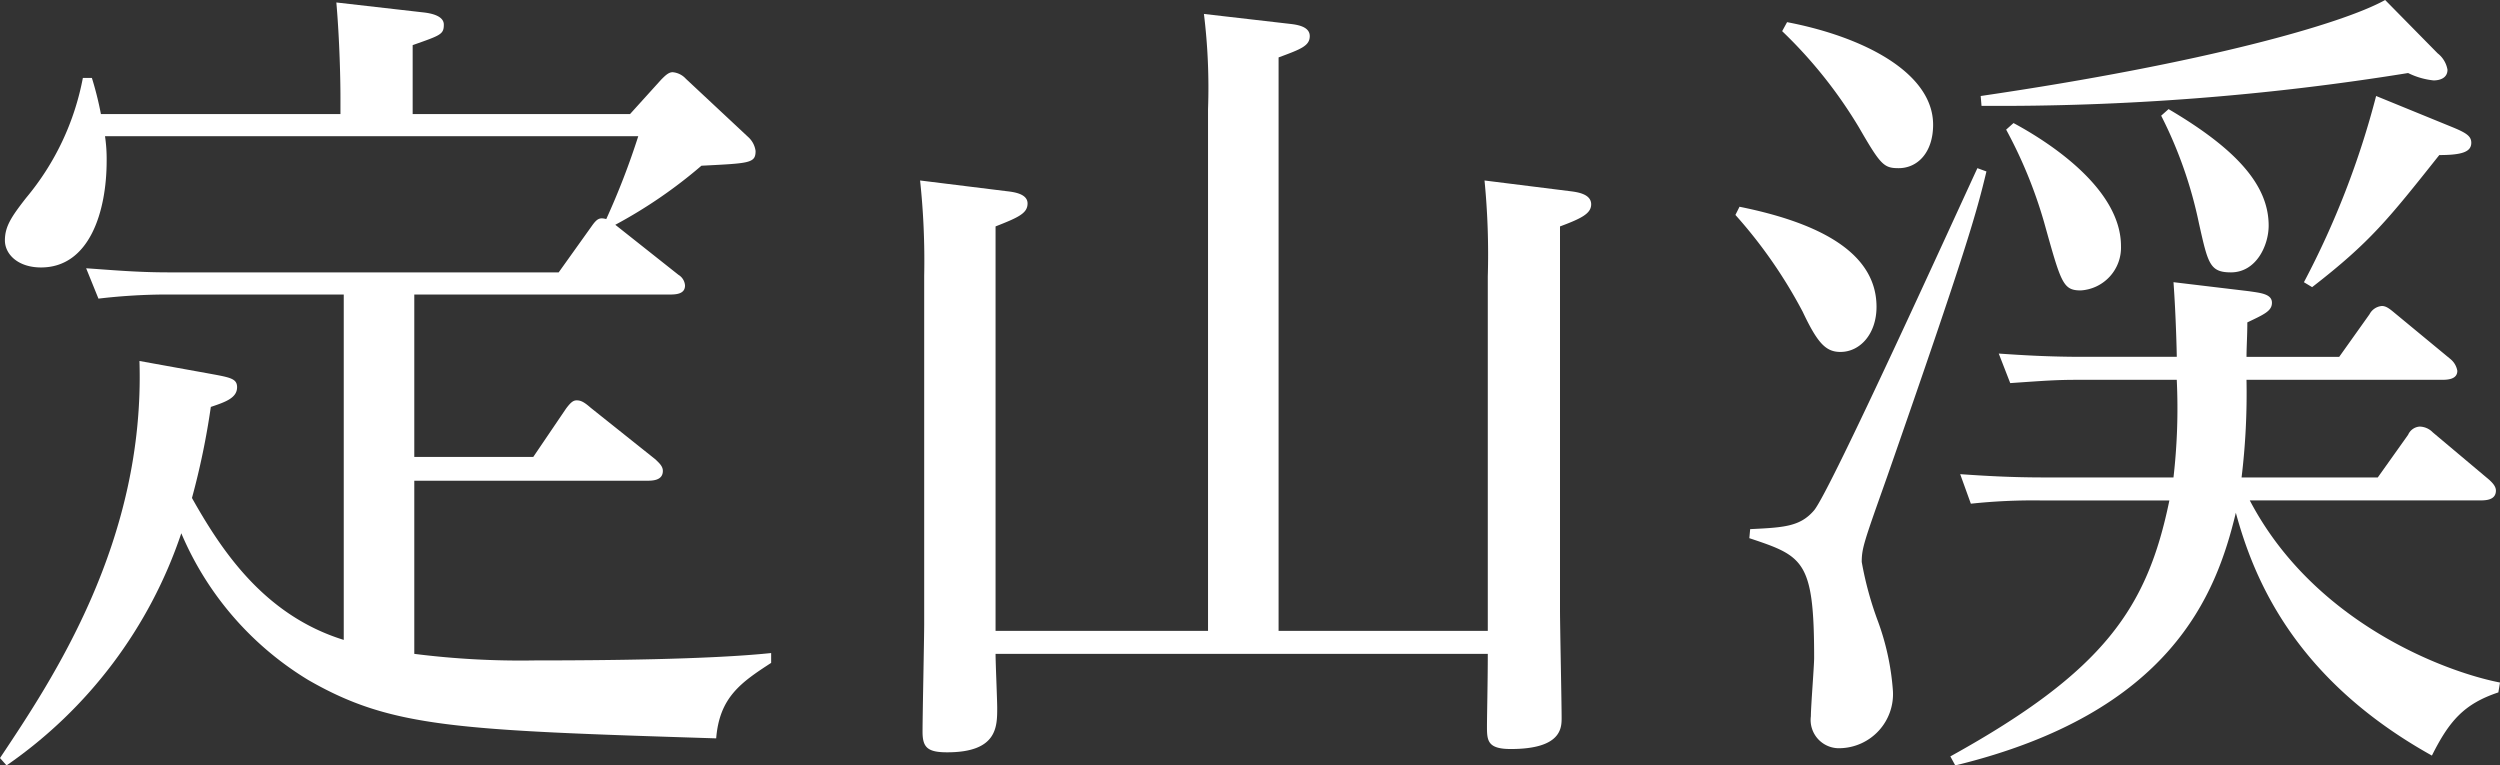
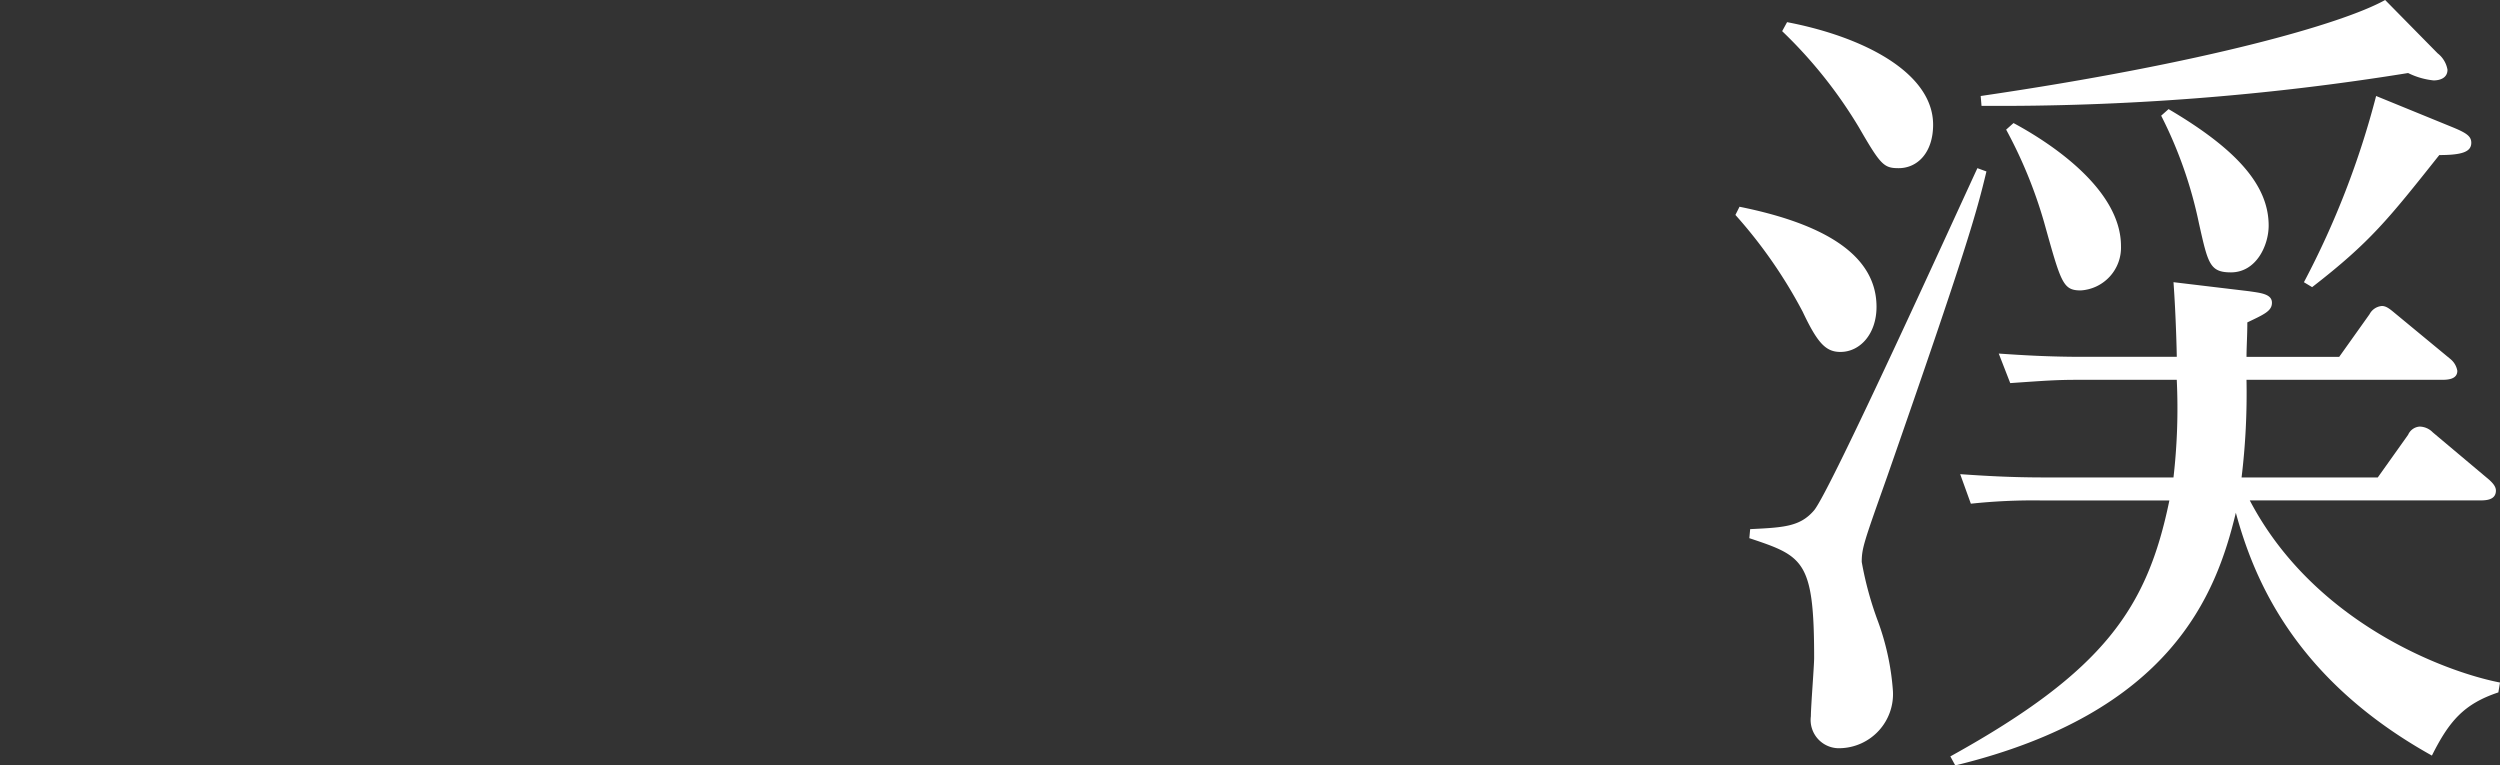
<svg xmlns="http://www.w3.org/2000/svg" width="176.742" height="54.113" viewBox="0 0 176.742 54.113">
  <rect x="0" y="0" width="176.742" height="54.113" fill="#333333" stroke="none" />
  <g id="レイヤー_2" data-name="レイヤー 2">
    <g id="レイヤー_1-2" data-name="レイヤー 1">
      <g>
-         <path d="M44.543,8.062,46.747,5.626c.29-.29.521-.521.812-.521a1.431,1.431,0,0,1,.929.464l4.407,4.118a1.619,1.619,0,0,1,.522.985c0,.87-.406.87-3.828,1.044A33.939,33.939,0,0,1,43.499,15.892l4.466,3.538a.957.957,0,0,1,.464.754c0,.639-.695.639-1.16.639H29.289V32.306h8.41l2.32-3.422c.348-.464.521-.58.754-.58.29,0,.521.116.985.521l4.582,3.654c.232.232.522.464.522.812,0,.695-.754.695-1.16.695H29.289V46.226a59.893,59.893,0,0,0,8.526.464c4.64,0,12.296-.059,16.703-.522v.696c-2.146,1.392-3.653,2.436-3.886,5.336-18.443-.58-22.968-.754-28.825-4.118a22.289,22.289,0,0,1-8.99-10.382A32.531,32.531,0,0,1,.464,54.113L0,53.591C3.712,48.023,10.266,38.279,9.859,25.52l4.814.87c1.565.29,2.088.348,2.088.986,0,.754-.812,1.044-1.856,1.392a53.089,53.089,0,0,1-1.334,6.438C15.66,38.917,18.676,43.499,24.302,45.239v-24.417H11.542a41.887,41.887,0,0,0-4.582.29l-.87-2.146c1.74.116,3.538.29,5.858.29H39.497l2.32-3.248c.405-.58.58-.638,1.044-.521a53,53,0,0,0,2.262-5.858H7.424A11.041,11.041,0,0,1,7.54,11.368c0,3.596-1.218,7.54-4.64,7.54-1.624,0-2.553-.929-2.553-1.914,0-.986.465-1.683,1.509-3.017a18.595,18.595,0,0,0,4.002-8.468h.638a23.366,23.366,0,0,1,.638,2.553H24.069V6.844c0-1.159-.058-4.001-.29-6.669l6.09.695c.58.059,1.508.232,1.508.87,0,.696-.231.754-2.203,1.45V8.062Z" style="fill: #fff" />
-         <path d="M105.182,44.602V19.546a53.557,53.557,0,0,0-.231-6.786l6.031.754c.465.059,1.509.175,1.509.929,0,.638-.639.985-2.204,1.565V43.094c0,1.218.115,6.554.115,7.655,0,.696,0,2.204-3.596,2.204-1.624,0-1.682-.58-1.682-1.566,0-.869.058-3.132.058-5.161H70.383c0,.638.116,3.248.116,3.827,0,1.334,0,3.133-3.538,3.133-1.392,0-1.74-.349-1.74-1.45,0-1.218.116-6.554.116-7.656V19.488a53.137,53.137,0,0,0-.29-6.729l6.09.754c.522.059,1.508.175,1.508.87,0,.696-.638.986-2.262,1.624V44.602H85.404V7.714a42.774,42.774,0,0,0-.29-6.728l6.032.696c.521.058,1.45.174,1.45.87,0,.695-.639.928-2.204,1.508v40.541Z" style="fill: #fff" />
        <path d="M122.978,14.616c4.871.985,9.686,2.899,9.686,7.075,0,1.914-1.16,3.19-2.552,3.19-1.044,0-1.624-.638-2.668-2.842a34.023,34.023,0,0,0-4.756-6.844Zm17.457-2.494c-.695,2.9-1.392,5.452-7.018,21.575-1.624,4.582-1.798,5.046-1.798,6.032a23.968,23.968,0,0,0,1.16,4.233,17.992,17.992,0,0,1,1.044,4.872,3.826,3.826,0,0,1-3.712,4.061,2,2,0,0,1-2.088-2.263c0-.695.231-3.537.231-4.117,0-6.902-.754-7.192-4.582-8.468l.059-.639c2.378-.115,3.538-.174,4.523-1.334,1.16-1.392,10.034-20.938,11.542-24.186ZM126.341,1.566c5.452,1.044,10.324,3.596,10.324,7.25,0,1.972-1.103,3.073-2.437,3.073-1.044,0-1.275-.231-2.783-2.842a32.582,32.582,0,0,0-5.452-6.844ZM176.626,48.951c-2.436.812-3.479,2.03-4.698,4.466-9.686-5.394-12.585-12.47-13.861-17.168-1.392,5.801-4.582,14.152-19.836,17.864l-.348-.638c10.903-6.032,13.92-10.498,15.485-18.096h-9.163a41.526,41.526,0,0,0-4.872.231l-.754-2.088c1.682.116,3.538.232,5.974.232h9.105a42.704,42.704,0,0,0,.232-6.902h-6.96c-1.566,0-2.32.059-4.813.232l-.812-2.088c1.682.116,3.538.231,5.974.231h6.612c0-.231-.059-2.899-.232-5.277l5.336.638c.754.116,1.624.174,1.624.812,0,.58-.521.812-1.74,1.393,0,.928-.058,1.74-.058,2.436H165.374l2.146-3.016a1.088,1.088,0,0,1,.869-.58c.29,0,.522.174.87.464l4.002,3.306a1.376,1.376,0,0,1,.464.812c0,.638-.754.638-1.159.638h-13.746a49.402,49.402,0,0,1-.348,6.902h9.628l2.146-3.017a.964.964,0,0,1,.812-.58,1.33,1.33,0,0,1,.929.406l4.002,3.364c.115.116.464.406.464.754,0,.696-.754.696-1.16.696H159.053c4.523,8.642,13.804,12.121,17.689,12.875ZM172.334,3.771a1.866,1.866,0,0,1,.696,1.16c0,.579-.522.754-.986.754a5.28,5.28,0,0,1-1.798-.522,181.372,181.372,0,0,1-30.159,2.32l-.059-.696C155.862,4.466,165.606,1.683,168.622,0ZM142.349,8.7c2.378,1.276,7.598,4.582,7.598,8.7a3.033,3.033,0,0,1-2.842,3.132c-1.275,0-1.392-.522-2.609-4.872a32.514,32.514,0,0,0-2.668-6.496Zm10.962-.986c4.93,2.9,7.076,5.452,7.076,8.236,0,1.392-.87,3.306-2.668,3.306-1.509,0-1.624-.638-2.263-3.479a30.303,30.303,0,0,0-2.668-7.599Zm20.067,1.276c.986.406,1.334.638,1.334,1.102,0,.639-.638.87-2.262.87-3.596,4.524-4.872,6.148-8.99,9.338l-.58-.348a60.671,60.671,0,0,0,5.104-13.166Z" style="fill: #fff" />
      </g>
    </g>
  </g>
</svg>